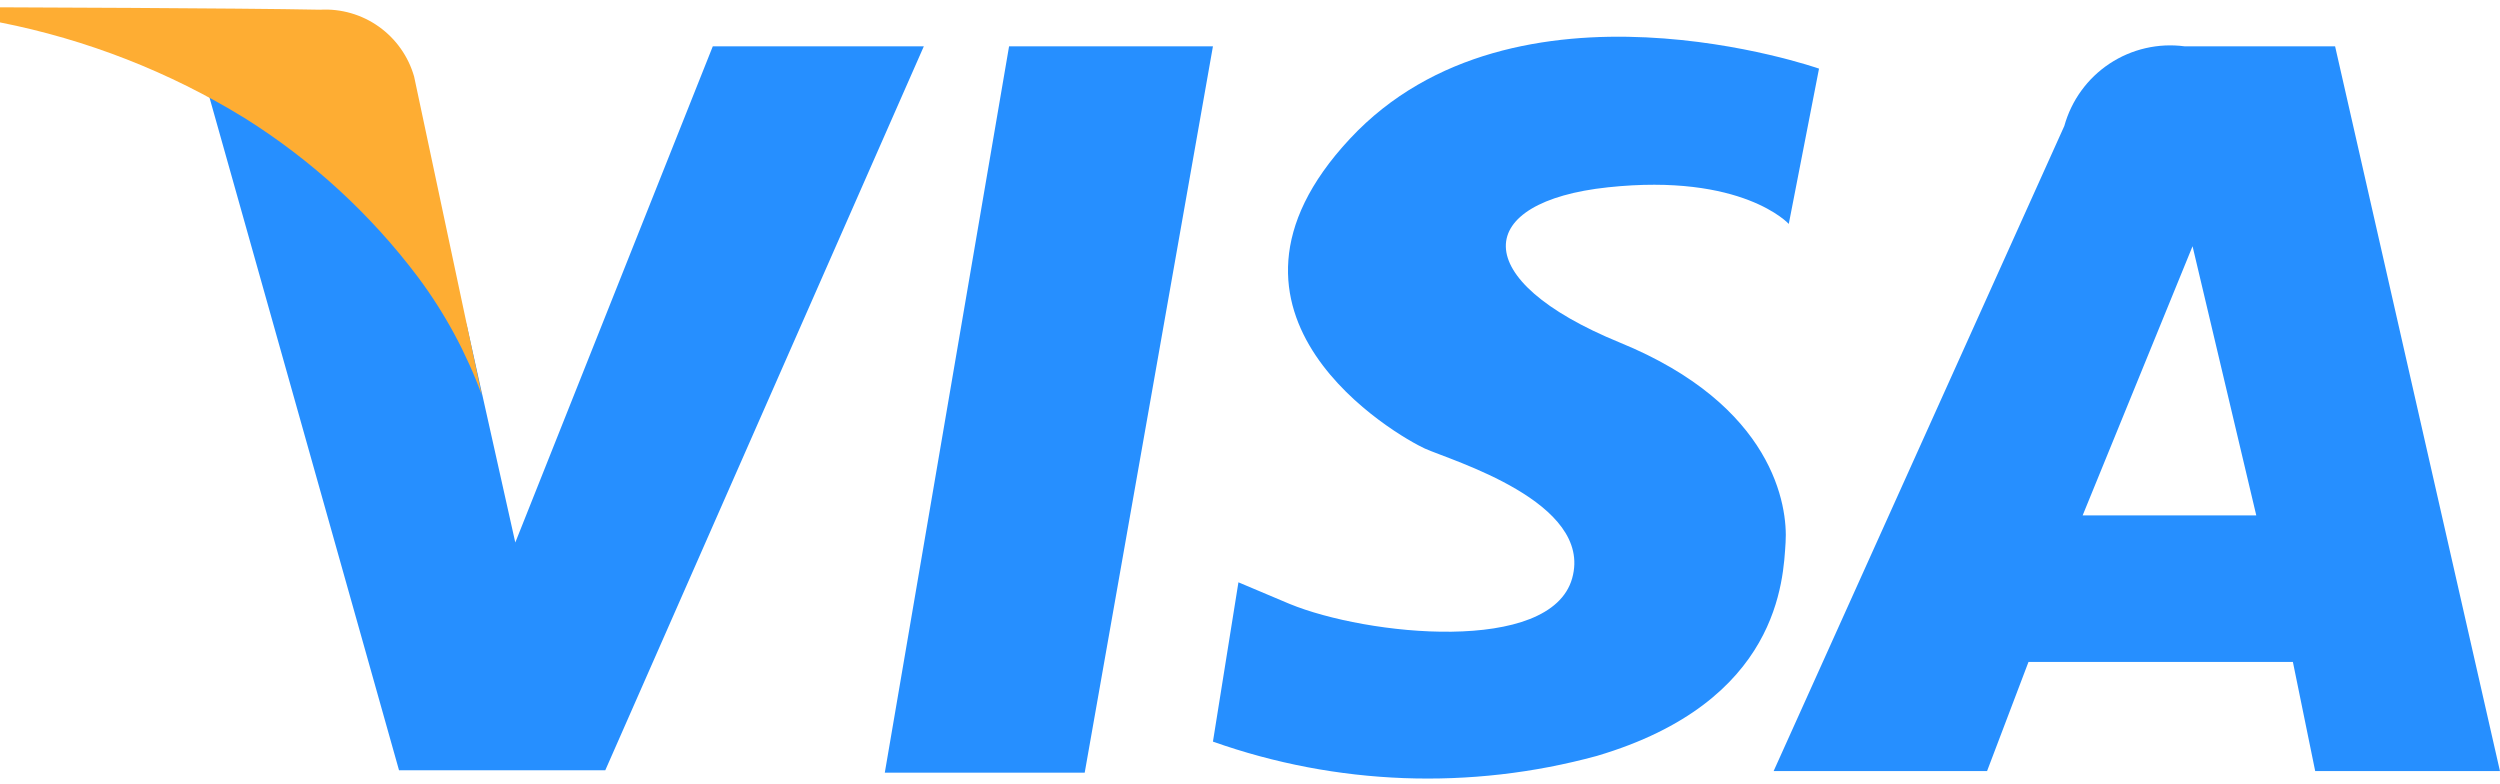
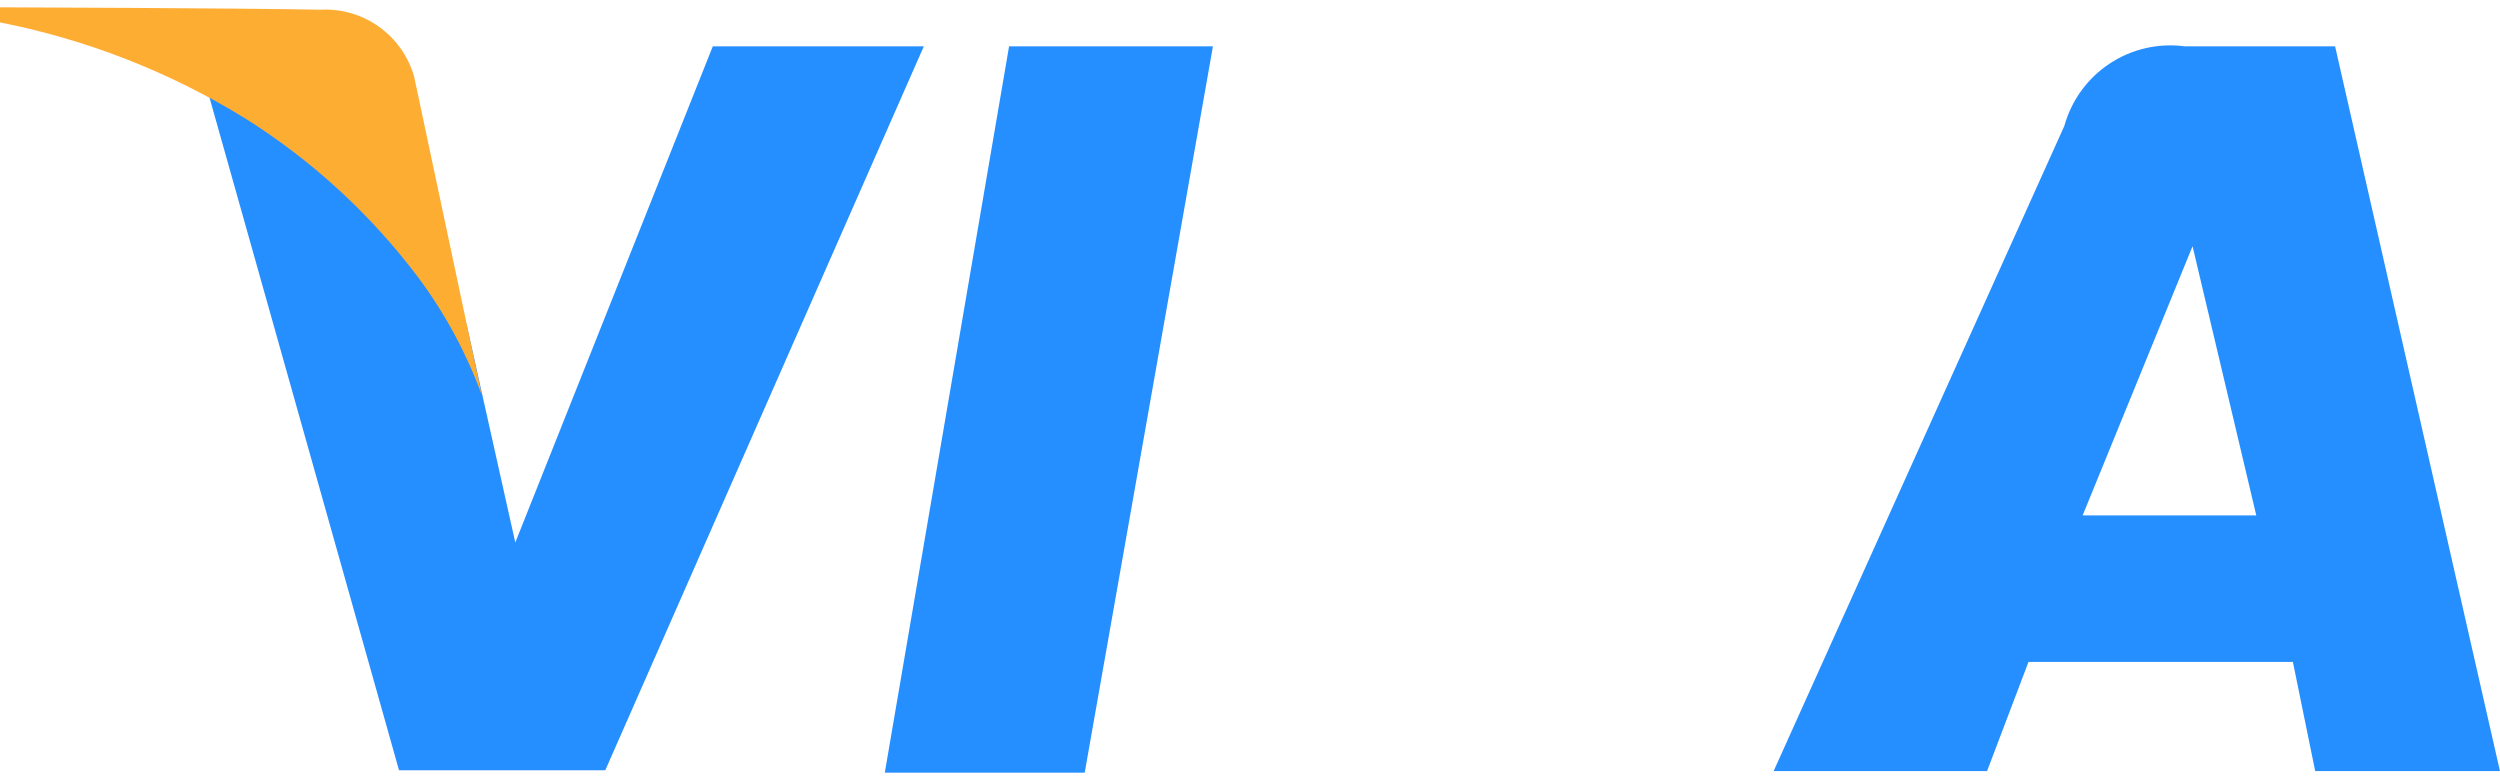
<svg xmlns="http://www.w3.org/2000/svg" width="51" height="16" viewBox="0 0 51 16" fill="none">
  <path fill-rule="evenodd" clip-rule="evenodd" d="M10.512 11.067L14.541 0.945H18.846L12.348 15.713H8.14L4.208 1.757H7.685L9.521 6.631L10.512 11.067Z" fill="#268FFF" />
  <path fill-rule="evenodd" clip-rule="evenodd" d="M20.585 0.945H24.744L22.128 15.762H18.05L20.585 0.945Z" fill="#268FFF" />
-   <path fill-rule="evenodd" clip-rule="evenodd" d="M36.491 4.568L37.108 1.4C37.108 1.4 30.902 -0.777 27.539 2.83C24.175 6.436 28.53 8.906 29.066 9.15C29.602 9.393 32.51 10.238 32.072 11.798C31.633 13.358 27.88 12.968 26.304 12.318L25.264 11.879L24.744 15.129C27.264 16.022 29.996 16.124 32.575 15.421C36.312 14.316 36.377 11.814 36.426 11.067C36.474 10.319 36.182 8.272 33.046 6.989C29.911 5.705 30.057 4.113 32.803 3.821C35.548 3.528 36.491 4.568 36.491 4.568Z" fill="#268FFF" />
  <path fill-rule="evenodd" clip-rule="evenodd" d="M47.636 0.945H44.566C44.029 0.874 43.486 1 43.035 1.298C42.584 1.597 42.257 2.048 42.112 2.57L36.182 15.73H40.536L41.381 13.504H46.775L47.23 15.73H50.999L47.636 0.945ZM42.486 10.514L44.728 5.023L46.028 10.514H42.486Z" fill="#268FFF" />
-   <path fill-rule="evenodd" clip-rule="evenodd" d="M0 0.149V0.457C1.765 0.805 3.455 1.465 4.988 2.407C6.357 3.264 7.558 4.366 8.53 5.657C9.077 6.391 9.515 7.201 9.829 8.061L8.448 1.562C8.331 1.151 8.077 0.792 7.729 0.544C7.381 0.296 6.958 0.174 6.531 0.198C4.939 0.165 0 0.149 0 0.149Z" fill="#FEAD33" />
+   <path fill-rule="evenodd" clip-rule="evenodd" d="M0 0.149V0.457C1.765 0.805 3.455 1.465 4.988 2.407C6.357 3.264 7.558 4.366 8.53 5.657C9.077 6.391 9.515 7.201 9.829 8.061L8.448 1.562C8.331 1.151 8.077 0.792 7.729 0.544C7.381 0.296 6.958 0.174 6.531 0.198C4.939 0.165 0 0.149 0 0.149" fill="#FEAD33" />
</svg>